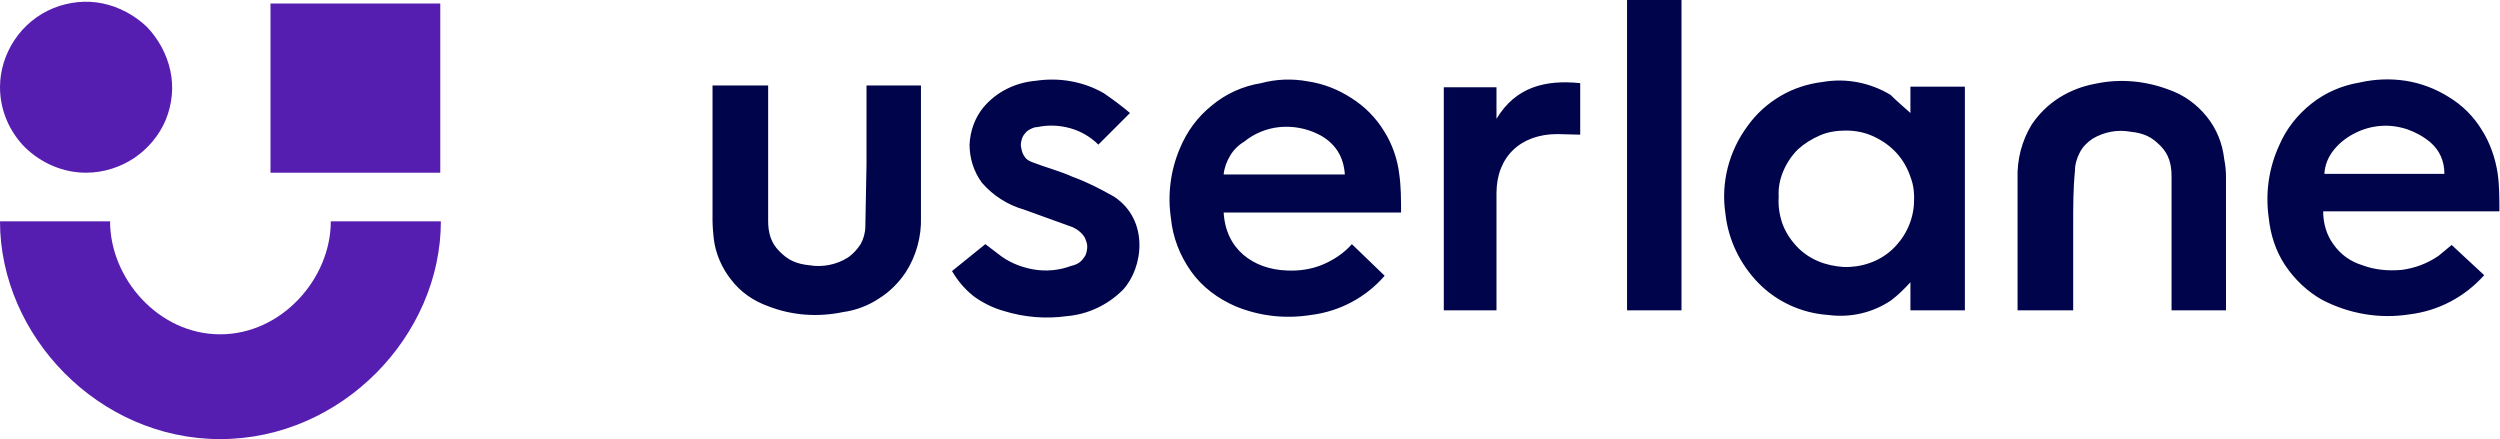
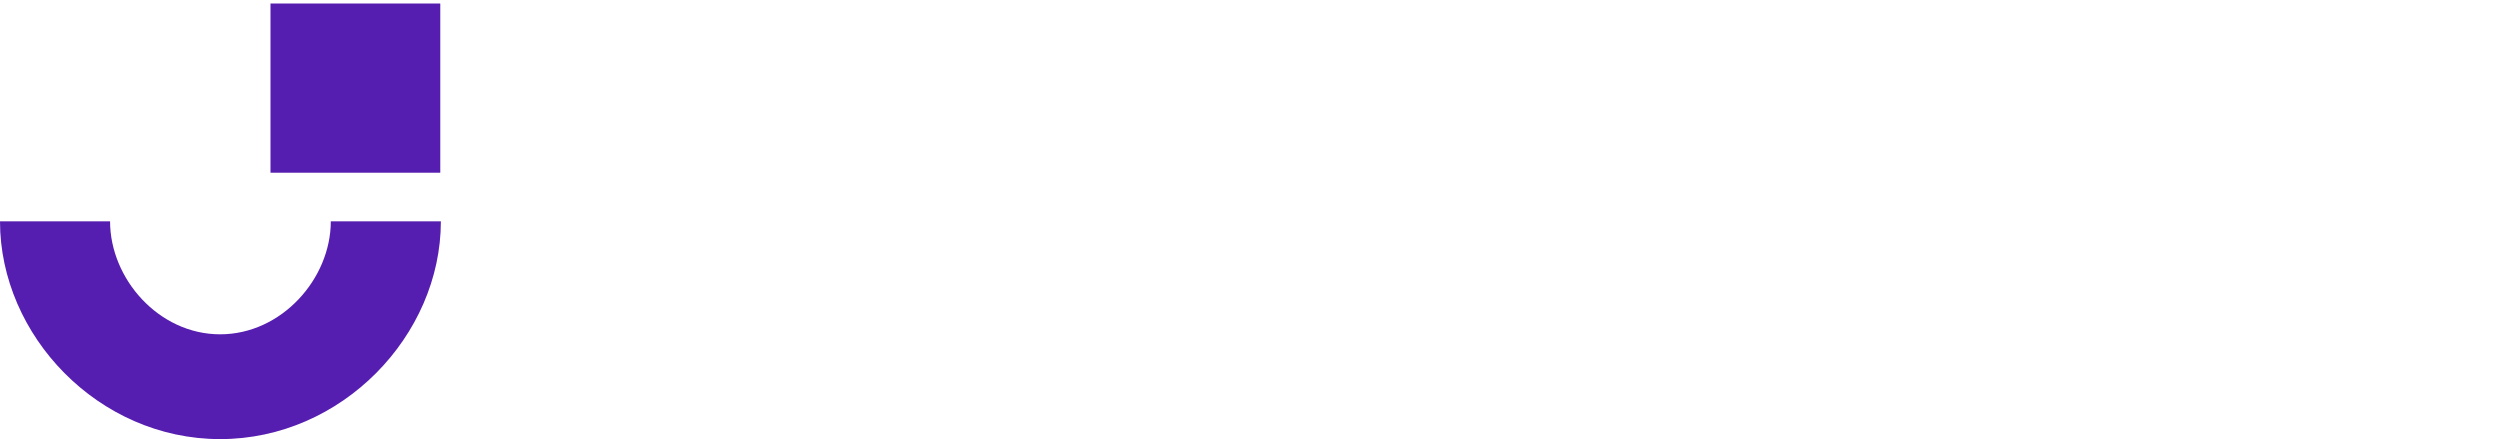
<svg xmlns="http://www.w3.org/2000/svg" version="1.1" id="Ebene_1" x="0px" y="0px" viewBox="0 0 427 75" style="enable-background:new 0 0 427 75;" xml:space="preserve">
  <style type="text/css">
	.st0{fill-rule:evenodd;clip-rule:evenodd;fill:#00044A;}
	.st1{fill:#561EB0;}
</style>
-   <path class="st0" d="M287.2,0v53h-9.3V0H287.2z M326.3,19.3v-4.5h9.3V53h-9.3v-4.8c-1,1.1-2.1,2.2-3.3,3.1c-3.1,2.1-6.9,3-10.7,2.5  c-4.6-0.3-8.9-2.3-12-5.5c-3.1-3.2-5.1-7.3-5.6-11.8c-0.8-5.3,0.6-10.7,3.8-15c1.5-2.1,3.4-3.8,5.6-5.1c2.2-1.3,4.7-2.1,7.2-2.4  c4-0.7,8.1,0.1,11.6,2.2C324,17.3,325.2,18.3,326.3,19.3z M315.3,22.3c-1.5,0-3,0.2-4.4,0.8s-2.7,1.4-3.8,2.4  c-1.1,1.1-1.9,2.3-2.5,3.7c-0.6,1.4-0.9,2.9-0.8,4.4c-0.1,1.5,0.1,3,0.6,4.5c0.5,1.4,1.3,2.7,2.4,3.9c1,1.1,2.3,2,3.7,2.6  c1.4,0.6,2.9,0.9,4.4,1c3,0.1,6-0.9,8.2-2.9c2.2-2,3.6-4.8,3.8-7.8c0.1-1.6,0-3.2-0.6-4.7c-0.5-1.5-1.3-2.9-2.4-4.1  c-1.1-1.2-2.4-2.1-3.9-2.8C318.5,22.6,316.9,22.3,315.3,22.3z M209,36.2c0.3,6.4,5.1,9.8,10.8,10c2.1,0.1,4.2-0.2,6.1-1  c1.9-0.8,3.7-2,5-3.5l5.6,5.4c-3.2,3.7-7.7,6.1-12.6,6.7c-4.4,0.7-8.8,0.2-12.9-1.5c-3-1.3-5.7-3.3-7.6-6c-1.9-2.7-3.1-5.8-3.4-9  c-0.6-4-0.1-8.1,1.5-11.9c1.2-2.9,3-5.4,5.5-7.4c2.4-2,5.3-3.3,8.4-3.8c2.6-0.7,5.3-0.8,8-0.3c2.7,0.4,5.2,1.4,7.5,2.9  c2.2,1.4,4.1,3.3,5.5,5.6c1.4,2.2,2.3,4.8,2.6,7.4c0.3,2.1,0.3,4.3,0.3,6.5H209z M229.7,29.8c-0.1-1.5-0.5-2.9-1.3-4.1  c-0.8-1.2-2-2.2-3.3-2.8c-2-1-4.3-1.4-6.5-1.2c-2.2,0.2-4.4,1.1-6.1,2.5c-1,0.6-1.8,1.4-2.4,2.4c-0.6,1-1,2.1-1.1,3.2H229.7z   M418.7,41.8l5.6,5.2c-3.3,3.7-7.8,6.1-12.8,6.7c-5.1,0.8-10.3-0.1-14.9-2.5c-2.5-1.4-4.7-3.5-6.3-5.9c-1.6-2.4-2.5-5.2-2.8-8.1  c-0.6-4.2,0-8.5,1.8-12.4c1.2-2.8,3.1-5.2,5.5-7.1c2.4-1.9,5.2-3.1,8.2-3.6c2.6-0.6,5.3-0.7,7.9-0.3c2.6,0.4,5.2,1.4,7.4,2.8  c2.3,1.4,4.2,3.3,5.6,5.6c1.4,2.2,2.3,4.8,2.7,7.4c0.3,2.1,0.3,4.3,0.3,6.5h-30.1c0,2.1,0.6,4.1,1.8,5.7c1.2,1.7,2.9,2.9,4.9,3.5  c2.1,0.8,4.4,1,6.7,0.8c2.3-0.3,4.4-1.1,6.3-2.4l2.3-1.9H418.7z M417.5,29.6c0-1-0.2-2-0.6-2.9c-0.4-0.9-1-1.7-1.8-2.4  c-1.2-1-2.5-1.7-3.9-2.2c-1.5-0.5-3-0.7-4.5-0.6c-1.5,0.1-3,0.5-4.4,1.2c-1.4,0.7-2.6,1.6-3.6,2.8c-1,1.2-1.6,2.6-1.7,4.2H417.5z   M121.9,14.6h9.3v23.1c0,1,0.1,1.9,0.4,2.8c0.3,0.9,0.8,1.7,1.5,2.4c0.7,0.7,1.4,1.3,2.3,1.7c0.9,0.4,1.8,0.6,2.8,0.7  c2.3,0.4,4.7-0.1,6.6-1.3c0.9-0.6,1.6-1.4,2.2-2.3c0.5-0.9,0.8-2,0.8-3l0.2-10.6V14.6h9.3v22.5c0.1,3.3-0.8,6.6-2.6,9.4  c-1.2,1.8-2.8,3.4-4.6,4.5c-1.8,1.2-3.9,2-6.1,2.3c-4.3,0.9-8.7,0.6-12.8-1c-2.5-0.9-4.7-2.4-6.3-4.5c-1.6-2-2.7-4.5-3-7.1  c-0.1-1-0.2-2.1-0.2-3.1V14.9c0-0.1,0-0.3,0-0.4V14.6z M353.9,53h-9.3v-0.9V30.5c-0.1-3.2,0.7-6.4,2.4-9.2c1.2-1.8,2.8-3.4,4.7-4.6  c1.9-1.2,4-2,6.2-2.4c4.2-0.9,8.5-0.5,12.5,1c2.6,0.9,4.8,2.5,6.5,4.6s2.7,4.6,3,7.3c0.2,1,0.3,2,0.3,3V53h-9.3v-1.2V30.1  c0-1-0.1-1.9-0.4-2.8c-0.3-0.9-0.8-1.7-1.5-2.4c-0.7-0.7-1.4-1.3-2.3-1.7s-1.8-0.6-2.8-0.7c-2.2-0.4-4.5,0-6.5,1.2  c-0.9,0.6-1.7,1.4-2.2,2.4s-0.8,2-0.8,3.1c-0.3,3-0.3,6-0.3,9.1v14.9V53z M187.6,24.7c-1.3-1.3-3-2.3-4.8-2.8  c-1.8-0.5-3.7-0.6-5.6-0.2c-0.5,0-0.9,0.2-1.3,0.4c-0.4,0.2-0.7,0.5-1,0.9c-0.3,0.4-0.4,0.8-0.5,1.3c-0.1,0.4,0,0.9,0.1,1.3  c0.1,0.5,0.3,0.9,0.6,1.3c0.3,0.4,0.7,0.6,1.2,0.8c2.3,0.9,4.7,1.5,6.9,2.5c2.5,0.9,4.8,2.1,7.1,3.4c6,4,5,12.1,1.5,15.9  c-2.6,2.6-6,4.2-9.6,4.5c-3.6,0.5-7.3,0.2-10.8-0.9c-1.8-0.5-3.6-1.4-5.1-2.5c-1.5-1.2-2.7-2.6-3.7-4.3l5.7-4.6l2.1,1.6  c1.7,1.4,3.8,2.3,6,2.7c2.2,0.4,4.5,0.2,6.6-0.6c0.5-0.1,1-0.3,1.4-0.6c0.4-0.3,0.7-0.7,1-1.2c0.2-0.5,0.3-1,0.3-1.5  c0-0.5-0.2-1-0.4-1.5c-0.5-0.8-1.2-1.4-2.1-1.8l-8.3-3c-2.8-0.8-5.3-2.4-7.2-4.6c-1.4-1.9-2.1-4.2-2.1-6.5c0.1-2.3,0.9-4.6,2.4-6.4  c2.2-2.6,5.4-4.2,8.9-4.5c4-0.6,8.1,0.1,11.6,2.1c1.6,1.1,3.1,2.2,4.5,3.4L187.6,24.7z M246.6,14.9h9v5.4c3.3-5.5,8.4-6.7,14.3-6.1  v8.8l-3.9-0.1c-6.3,0-10.4,3.9-10.4,10.1V53h-9V14.9z" />
-   <path class="st1" d="M14.7,29.5c2.9,0,5.8-0.9,8.2-2.5c2.4-1.6,4.3-3.9,5.4-6.5c1.1-2.7,1.4-5.6,0.8-8.4s-2-5.4-4-7.5  c-2.1-2-4.7-3.4-7.5-4C14.8,0,11.8,0.3,9.1,1.4c-2.7,1.1-5,3-6.6,5.4C0.9,9.2,0,12,0,14.9c0,3.9,1.6,7.6,4.3,10.3  C7.1,27.9,10.8,29.5,14.7,29.5z" />
  <path class="st1" d="M46.2,0.6h29v28.9h-29V0.6z" />
  <path class="st1" d="M56.5,37.8c0,9.8-8.4,19.3-18.9,19.3c-10.5,0-18.8-9.5-18.8-19.3H0C0,57.3,16.8,75,37.6,75s37.7-17.7,37.7-37.2  H56.5z" />
</svg>